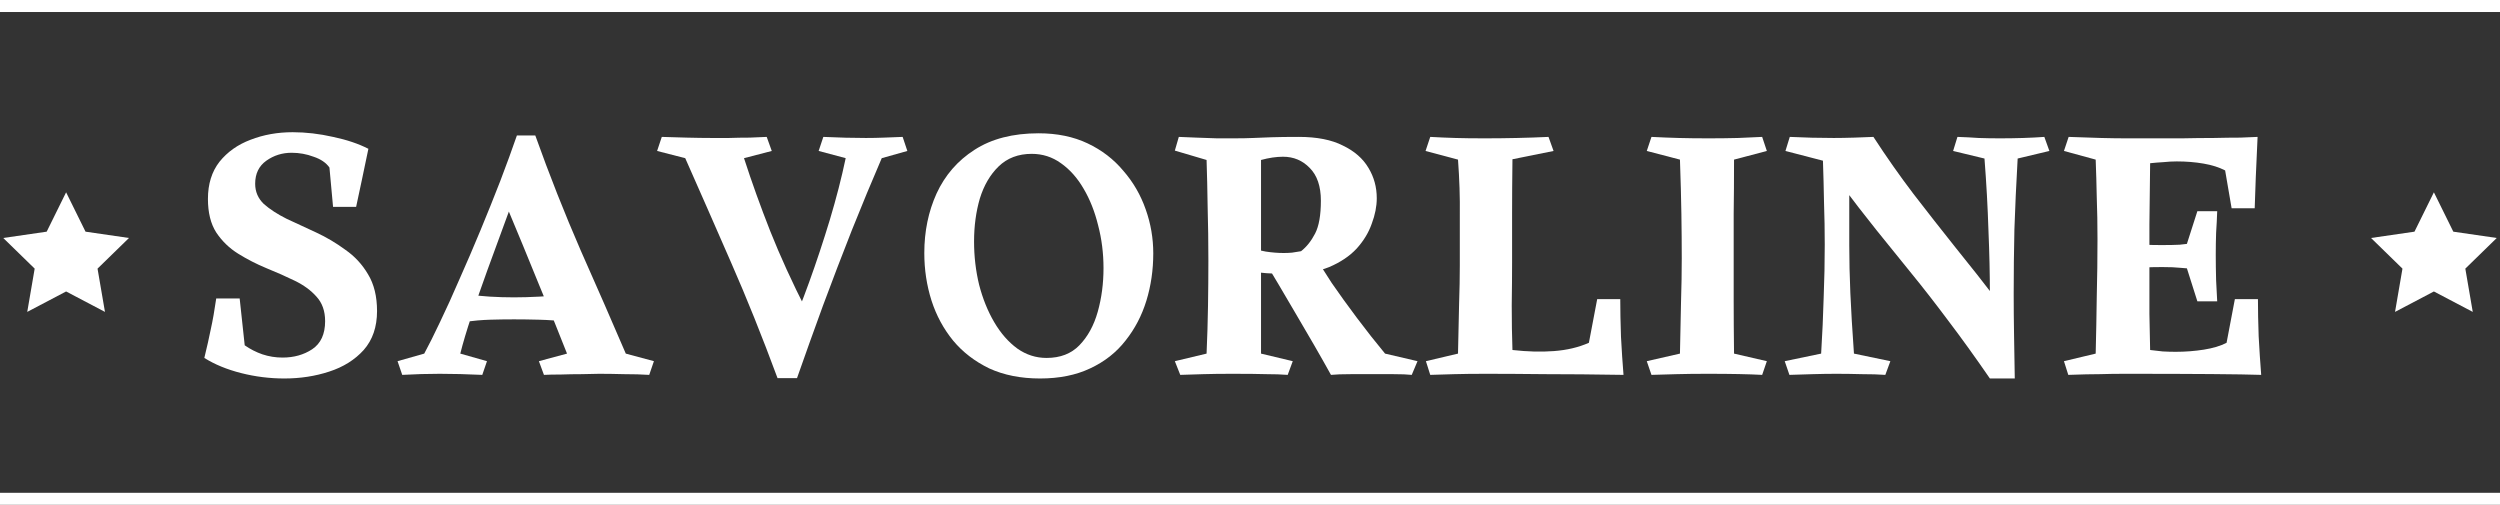
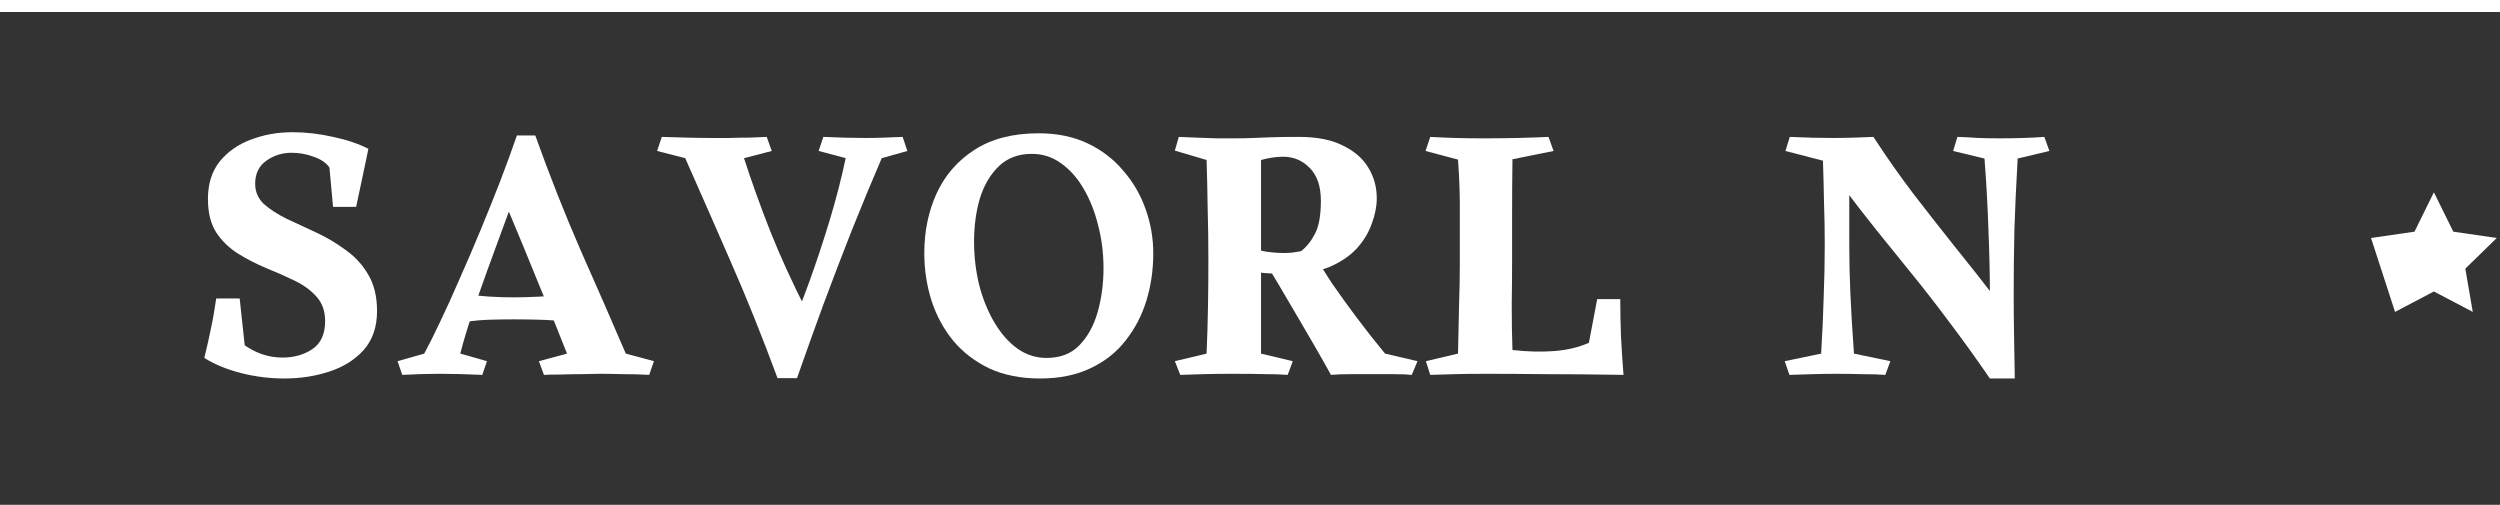
<svg xmlns="http://www.w3.org/2000/svg" width="208" height="42" viewBox="0 0 208 42" fill="none">
  <rect x="0" y="0" width="208" height="42" fill="#333333" stroke="none" />
  <path d="M24.35 11C25.45 11 26.57 11.13 27.71 11.39C28.85 11.63 29.83 11.96 30.65 12.38C30.45 13.36 30.27 14.22 30.11 14.96C29.95 15.68 29.79 16.43 29.63 17.21H27.71L27.41 13.94C27.13 13.54 26.69 13.24 26.09 13.04C25.51 12.82 24.9 12.71 24.26 12.71C23.48 12.71 22.78 12.93 22.16 13.37C21.54 13.81 21.23 14.45 21.23 15.29C21.23 15.95 21.47 16.51 21.95 16.97C22.45 17.41 23.08 17.82 23.84 18.2C24.62 18.56 25.44 18.94 26.3 19.34C27.16 19.74 27.97 20.22 28.73 20.78C29.51 21.32 30.14 22 30.62 22.82C31.12 23.64 31.37 24.66 31.37 25.88C31.37 27.2 31 28.28 30.26 29.12C29.52 29.94 28.56 30.54 27.38 30.92C26.22 31.3 24.98 31.49 23.66 31.49C22.44 31.49 21.24 31.34 20.06 31.04C18.88 30.74 17.86 30.32 17 29.78C17.22 28.88 17.4 28.08 17.54 27.38C17.7 26.66 17.85 25.81 17.99 24.83H19.94L20.36 28.73C20.82 29.05 21.31 29.3 21.83 29.48C22.37 29.66 22.93 29.75 23.51 29.75C24.45 29.75 25.27 29.52 25.97 29.06C26.69 28.58 27.05 27.8 27.05 26.72C27.05 25.88 26.81 25.2 26.33 24.68C25.87 24.16 25.27 23.72 24.53 23.36C23.79 23 23 22.65 22.16 22.31C21.34 21.97 20.56 21.57 19.82 21.11C19.08 20.65 18.47 20.06 17.99 19.34C17.53 18.62 17.3 17.69 17.3 16.55C17.3 15.31 17.62 14.28 18.26 13.46C18.92 12.64 19.78 12.03 20.84 11.63C21.92 11.21 23.09 11 24.35 11Z" fill="white" />
  <path d="M44.536 11.27C45.716 14.57 46.976 17.76 48.316 20.84C49.676 23.9 50.926 26.76 52.066 29.42L54.406 30.05L54.016 31.19C53.396 31.15 52.696 31.13 51.916 31.13C51.156 31.11 50.466 31.1 49.846 31.1C49.486 31.1 49.006 31.11 48.406 31.13C47.826 31.13 47.246 31.14 46.666 31.16C46.086 31.16 45.616 31.17 45.256 31.19L44.836 30.05L47.176 29.42C46.576 27.88 45.816 26.01 44.896 23.81C43.996 21.59 43.026 19.24 41.986 16.76L44.536 11.27ZM44.536 11.27C44.396 11.63 44.256 11.96 44.116 12.26C43.996 12.56 43.866 12.92 43.726 13.34C43.586 13.76 43.436 14.33 43.276 15.05C42.896 16.09 42.466 17.26 41.986 18.56C41.526 19.84 41.046 21.15 40.546 22.49C40.066 23.81 39.626 25.08 39.226 26.3C38.826 27.5 38.516 28.54 38.296 29.42L40.516 30.05L40.126 31.19C38.846 31.13 37.666 31.1 36.586 31.1C35.586 31.1 34.546 31.13 33.466 31.19L33.076 30.05L35.296 29.42C35.676 28.72 36.116 27.84 36.616 26.78C37.136 25.7 37.676 24.51 38.236 23.21C38.816 21.91 39.396 20.56 39.976 19.16C40.556 17.76 41.106 16.39 41.626 15.05C42.146 13.69 42.606 12.43 43.006 11.27H44.536ZM47.326 24.44V26.78C46.466 26.68 45.646 26.62 44.866 26.6C44.106 26.58 43.406 26.57 42.766 26.57C42.086 26.57 41.416 26.58 40.756 26.6C40.116 26.62 39.406 26.68 38.626 26.78V24.47C39.406 24.57 40.116 24.64 40.756 24.68C41.416 24.72 42.086 24.74 42.766 24.74C43.406 24.74 44.106 24.72 44.866 24.68C45.646 24.64 46.466 24.56 47.326 24.44Z" fill="white" />
  <path d="M64.691 31.46C63.411 28 62.121 24.79 60.821 21.83C59.521 18.85 58.251 15.96 57.011 13.16L54.671 12.56L55.061 11.39C55.681 11.41 56.371 11.43 57.131 11.45C57.911 11.47 58.611 11.48 59.231 11.48C59.591 11.48 60.061 11.48 60.641 11.48C61.221 11.46 61.801 11.45 62.381 11.45C62.961 11.43 63.431 11.41 63.791 11.39L64.211 12.56L61.901 13.16C62.541 15.14 63.271 17.17 64.091 19.25C64.911 21.31 65.911 23.5 67.091 25.82C67.131 25.98 67.101 26.27 67.001 26.69C66.921 27.11 66.801 27.59 66.641 28.13C66.481 28.67 66.291 29.2 66.071 29.72C65.871 30.22 65.651 30.64 65.411 30.98C65.171 31.3 64.931 31.46 64.691 31.46ZM64.691 31.46C64.831 31.1 64.931 30.78 64.991 30.5C65.071 30.22 65.151 29.89 65.231 29.51C65.311 29.11 65.431 28.55 65.591 27.83C66.151 26.57 66.731 25.11 67.331 23.45C67.931 21.79 68.501 20.07 69.041 18.29C69.581 16.49 70.021 14.78 70.361 13.16L68.111 12.56L68.501 11.39C69.801 11.45 70.981 11.48 72.041 11.48C72.561 11.48 73.061 11.47 73.541 11.45C74.041 11.43 74.561 11.41 75.101 11.39L75.491 12.56L73.361 13.16C72.541 15.06 71.711 17.06 70.871 19.16C70.051 21.24 69.251 23.33 68.471 25.43C67.711 27.51 66.991 29.52 66.311 31.46H64.691Z" fill="white" />
  <path d="M86.412 11.09C87.952 11.09 89.312 11.37 90.492 11.93C91.672 12.49 92.662 13.25 93.462 14.21C94.282 15.15 94.902 16.22 95.322 17.42C95.742 18.6 95.952 19.82 95.952 21.08C95.952 22.46 95.762 23.77 95.382 25.01C95.002 26.25 94.422 27.36 93.642 28.34C92.882 29.32 91.902 30.09 90.702 30.65C89.522 31.21 88.132 31.49 86.532 31.49C84.932 31.49 83.522 31.21 82.302 30.65C81.102 30.07 80.102 29.3 79.302 28.34C78.502 27.36 77.902 26.25 77.502 25.01C77.102 23.75 76.902 22.43 76.902 21.05C76.902 19.25 77.242 17.6 77.922 16.1C78.622 14.58 79.672 13.37 81.072 12.47C82.492 11.55 84.272 11.09 86.412 11.09ZM91.812 22.31C91.812 21.07 91.662 19.88 91.362 18.74C91.082 17.6 90.682 16.59 90.162 15.71C89.642 14.81 89.012 14.1 88.272 13.58C87.552 13.06 86.742 12.8 85.842 12.8C84.722 12.8 83.802 13.15 83.082 13.85C82.382 14.53 81.862 15.42 81.522 16.52C81.202 17.62 81.042 18.81 81.042 20.09C81.042 21.33 81.182 22.53 81.462 23.69C81.762 24.85 82.182 25.89 82.722 26.81C83.262 27.73 83.902 28.46 84.642 29C85.382 29.52 86.192 29.78 87.072 29.78C88.212 29.78 89.122 29.43 89.802 28.73C90.502 28.01 91.012 27.08 91.332 25.94C91.652 24.8 91.812 23.59 91.812 22.31Z" fill="white" />
  <path d="M108.067 11.39C109.567 11.39 110.787 11.63 111.727 12.11C112.687 12.57 113.397 13.19 113.857 13.97C114.317 14.73 114.547 15.57 114.547 16.49C114.547 17.17 114.407 17.88 114.127 18.62C113.867 19.36 113.447 20.05 112.867 20.69C112.287 21.31 111.527 21.82 110.587 22.22C109.647 22.6 108.517 22.79 107.197 22.79C106.517 22.79 105.907 22.77 105.367 22.73C104.827 22.69 104.227 22.6 103.567 22.46V20.57C104.207 20.71 104.787 20.83 105.307 20.93C105.827 21.01 106.327 21.05 106.807 21.05C107.047 21.05 107.277 21.04 107.497 21.02C107.737 20.98 107.987 20.94 108.247 20.9C108.707 20.54 109.097 20.05 109.417 19.43C109.737 18.81 109.897 17.9 109.897 16.7C109.897 15.5 109.587 14.59 108.967 13.97C108.367 13.35 107.627 13.04 106.747 13.04C106.187 13.04 105.577 13.13 104.917 13.31C104.917 14.43 104.917 15.48 104.917 16.46C104.917 17.42 104.917 18.34 104.917 19.22C104.917 20.94 104.917 22.59 104.917 24.17C104.917 25.75 104.917 27.5 104.917 29.42L107.557 30.05L107.137 31.19C106.617 31.15 106.027 31.13 105.367 31.13C104.707 31.11 103.757 31.1 102.517 31.1C101.597 31.1 100.797 31.11 100.117 31.13C99.457 31.15 98.817 31.17 98.197 31.19L97.747 30.05L100.387 29.42C100.447 28.06 100.487 26.73 100.507 25.43C100.527 24.13 100.537 22.89 100.537 21.71C100.537 20.15 100.517 18.67 100.477 17.27C100.457 15.85 100.427 14.53 100.387 13.31L97.747 12.53L98.077 11.39C98.497 11.41 98.987 11.43 99.547 11.45C100.127 11.47 100.697 11.49 101.257 11.51C101.817 11.51 102.277 11.51 102.637 11.51C103.257 11.51 103.797 11.5 104.257 11.48C104.717 11.46 105.227 11.44 105.787 11.42C106.367 11.4 107.127 11.39 108.067 11.39ZM109.447 21.38C109.747 21.9 110.197 22.62 110.797 23.54C111.417 24.44 112.117 25.41 112.897 26.45C113.677 27.49 114.457 28.48 115.237 29.42L117.937 30.05L117.457 31.19C117.097 31.15 116.587 31.13 115.927 31.13C115.287 31.13 114.707 31.13 114.187 31.13C113.687 31.13 113.087 31.13 112.387 31.13C111.687 31.13 111.137 31.15 110.737 31.19C110.317 30.43 109.847 29.6 109.327 28.7C108.807 27.8 108.287 26.91 107.767 26.03C107.247 25.13 106.777 24.33 106.357 23.63C105.937 22.91 105.607 22.38 105.367 22.04C105.547 21.84 105.837 21.7 106.237 21.62C106.657 21.52 107.097 21.46 107.557 21.44C108.037 21.4 108.457 21.38 108.817 21.38C109.177 21.38 109.387 21.38 109.447 21.38Z" fill="white" />
  <path d="M118.606 12.56L118.996 11.39C119.716 11.43 120.416 11.46 121.096 11.48C121.776 11.5 122.586 11.51 123.526 11.51C124.386 11.51 125.276 11.5 126.196 11.48C127.116 11.46 127.996 11.43 128.836 11.39L129.256 12.56L125.836 13.25C125.816 14.91 125.806 16.41 125.806 17.75C125.806 19.09 125.806 20.44 125.806 21.8C125.806 22.84 125.796 24.04 125.776 25.4C125.776 26.74 125.796 27.98 125.836 29.12C127.076 29.26 128.226 29.29 129.286 29.21C130.366 29.13 131.336 28.9 132.196 28.52L132.886 24.89H134.806C134.806 25.81 134.826 26.85 134.866 28.01C134.926 29.15 134.996 30.21 135.076 31.19C132.636 31.15 130.466 31.13 128.566 31.13C126.666 31.11 125.026 31.1 123.646 31.1C122.626 31.1 121.746 31.11 121.006 31.13C120.286 31.15 119.616 31.17 118.996 31.19L118.636 30.05L121.306 29.42C121.346 27.84 121.376 26.47 121.396 25.31C121.436 24.13 121.456 23.06 121.456 22.1C121.456 20.74 121.456 19.34 121.456 17.9C121.476 16.44 121.426 14.9 121.306 13.28L118.606 12.56Z" fill="white" />
-   <path d="M146.612 11.39L147.002 12.56L144.272 13.28C144.272 14.98 144.262 16.48 144.242 17.78C144.242 19.08 144.242 20.31 144.242 21.47C144.242 22.61 144.242 23.81 144.242 25.07C144.242 26.33 144.252 27.78 144.272 29.42L147.002 30.05L146.612 31.19C145.532 31.13 144.012 31.1 142.052 31.1C141.132 31.1 140.282 31.11 139.502 31.13C138.722 31.15 138.022 31.17 137.402 31.19L137.012 30.05L139.772 29.42C139.812 27.8 139.842 26.36 139.862 25.1C139.902 23.84 139.922 22.64 139.922 21.5C139.922 20.34 139.912 19.11 139.892 17.81C139.872 16.49 139.832 14.98 139.772 13.28L137.012 12.56L137.402 11.39C138.182 11.43 138.942 11.46 139.682 11.48C140.422 11.5 141.252 11.51 142.172 11.51C142.992 11.51 143.802 11.5 144.602 11.48C145.402 11.44 146.072 11.41 146.612 11.39Z" fill="white" />
  <path d="M155.869 11.39C156.949 13.05 158.059 14.63 159.199 16.13C160.339 17.61 161.499 19.09 162.679 20.57C163.879 22.05 165.099 23.6 166.339 25.22L165.859 31.49H165.559C164.319 29.69 163.159 28.08 162.079 26.66C161.019 25.24 159.999 23.93 159.019 22.73C158.039 21.51 157.069 20.31 156.109 19.13C155.149 17.93 154.159 16.65 153.139 15.29C153.239 14.55 153.449 13.93 153.769 13.43C154.109 12.93 154.479 12.52 154.879 12.2C155.279 11.88 155.609 11.61 155.869 11.39ZM155.869 11.39L153.859 14.15C153.859 14.59 153.859 15.39 153.859 16.55C153.859 17.69 153.859 18.98 153.859 20.42C153.859 21.66 153.889 22.98 153.949 24.38C154.009 25.78 154.109 27.46 154.249 29.42L157.279 30.05L156.859 31.19C156.319 31.15 155.669 31.13 154.909 31.13C154.149 31.11 153.439 31.1 152.779 31.1C152.179 31.1 151.529 31.11 150.829 31.13C150.149 31.15 149.499 31.17 148.879 31.19L148.489 30.05L151.519 29.42C151.619 27.8 151.689 26.25 151.729 24.77C151.789 23.27 151.819 21.8 151.819 20.36C151.819 19.18 151.799 18.02 151.759 16.88C151.739 15.72 151.709 14.55 151.669 13.37L148.549 12.56L148.909 11.39C150.149 11.45 151.369 11.48 152.569 11.48C153.049 11.48 153.619 11.47 154.279 11.45C154.959 11.43 155.489 11.41 155.869 11.39ZM170.089 11.39L170.509 12.56L167.869 13.19C167.749 15.31 167.659 17.27 167.599 19.07C167.559 20.87 167.539 22.66 167.539 24.44C167.539 25.56 167.549 26.7 167.569 27.86C167.589 29 167.609 30.21 167.629 31.49H165.739L165.379 30.2C165.439 29.18 165.479 28.24 165.499 27.38C165.539 26.5 165.559 25.54 165.559 24.5C165.559 22.84 165.519 21.06 165.439 19.16C165.379 17.24 165.269 15.25 165.109 13.19L162.499 12.56L162.859 11.39C163.479 11.41 164.069 11.44 164.629 11.48C165.189 11.5 165.779 11.51 166.399 11.51C167.039 11.51 167.679 11.5 168.319 11.48C168.959 11.46 169.549 11.43 170.089 11.39Z" fill="white" />
-   <path d="M183.601 20.06V22.58C183.141 22.5 182.751 22.44 182.431 22.4C182.111 22.34 181.761 22.3 181.381 22.28C181.021 22.24 180.531 22.22 179.911 22.22C179.431 22.22 178.911 22.23 178.351 22.25C177.811 22.27 177.211 22.33 176.551 22.43V20.21C177.251 20.27 177.851 20.32 178.351 20.36C178.871 20.38 179.371 20.39 179.851 20.39C180.471 20.39 180.971 20.38 181.351 20.36C181.731 20.32 182.081 20.28 182.401 20.24C182.741 20.18 183.141 20.12 183.601 20.06ZM184.471 17.57C184.451 18.17 184.421 18.77 184.381 19.37C184.361 19.95 184.351 20.56 184.351 21.2C184.351 21.86 184.361 22.57 184.381 23.33C184.421 24.07 184.451 24.65 184.471 25.07H182.821L181.831 21.95V20.66L182.821 17.57H184.471ZM188.131 31.19C186.371 31.13 182.581 31.1 176.761 31.1C176.061 31.1 175.381 31.11 174.721 31.13C174.061 31.13 173.181 31.15 172.081 31.19L171.721 30.05L174.361 29.42C174.401 27.8 174.431 26.21 174.451 24.65C174.491 23.07 174.511 21.49 174.511 19.91C174.511 18.65 174.491 17.49 174.451 16.43C174.431 15.37 174.401 14.32 174.361 13.28L171.721 12.56L172.111 11.39C173.111 11.43 174.011 11.46 174.811 11.48C175.611 11.5 176.301 11.51 176.881 11.51C177.461 11.51 178.161 11.51 178.981 11.51C179.801 11.51 180.661 11.51 181.561 11.51C182.461 11.49 183.331 11.48 184.171 11.48C185.011 11.46 185.751 11.45 186.391 11.45C187.051 11.43 187.531 11.41 187.831 11.39C187.771 12.65 187.721 13.77 187.681 14.75C187.641 15.71 187.611 16.57 187.591 17.33H185.671L185.131 14.18C184.631 13.92 184.031 13.73 183.331 13.61C182.631 13.49 181.891 13.43 181.111 13.43C180.751 13.43 180.381 13.45 180.001 13.49C179.641 13.51 179.271 13.54 178.891 13.58C178.871 15.38 178.851 17.08 178.831 18.68C178.831 20.28 178.831 21.82 178.831 23.3C178.831 24.22 178.831 25.16 178.831 26.12C178.851 27.08 178.871 28.08 178.891 29.12C179.231 29.16 179.581 29.2 179.941 29.24C180.301 29.26 180.661 29.27 181.021 29.27C181.821 29.27 182.601 29.21 183.361 29.09C184.121 28.97 184.751 28.78 185.251 28.52L185.941 24.89H187.861C187.861 25.81 187.881 26.84 187.921 27.98C187.981 29.1 188.051 30.17 188.131 31.19Z" fill="white" />
-   <path d="M5.5 16L7.116 19.275L10.731 19.8L8.115 22.35L8.733 25.95L5.5 24.25L2.267 25.95L2.885 22.35L0.269 19.8L3.884 19.275L5.5 16Z" fill="white" />
-   <path d="M202.5 16L204.116 19.275L207.731 19.8L205.115 22.35L205.733 25.95L202.5 24.25L199.267 25.95L199.885 22.35L197.269 19.8L200.884 19.275L202.5 16Z" fill="white" />
-   <line y1="41.5" x2="208" y2="41.5" stroke="white" />
+   <path d="M202.5 16L204.116 19.275L207.731 19.8L205.115 22.35L205.733 25.95L202.5 24.25L199.267 25.95L197.269 19.8L200.884 19.275L202.5 16Z" fill="white" />
  <line y1="0.5" x2="208" y2="0.5" stroke="white" />
</svg>